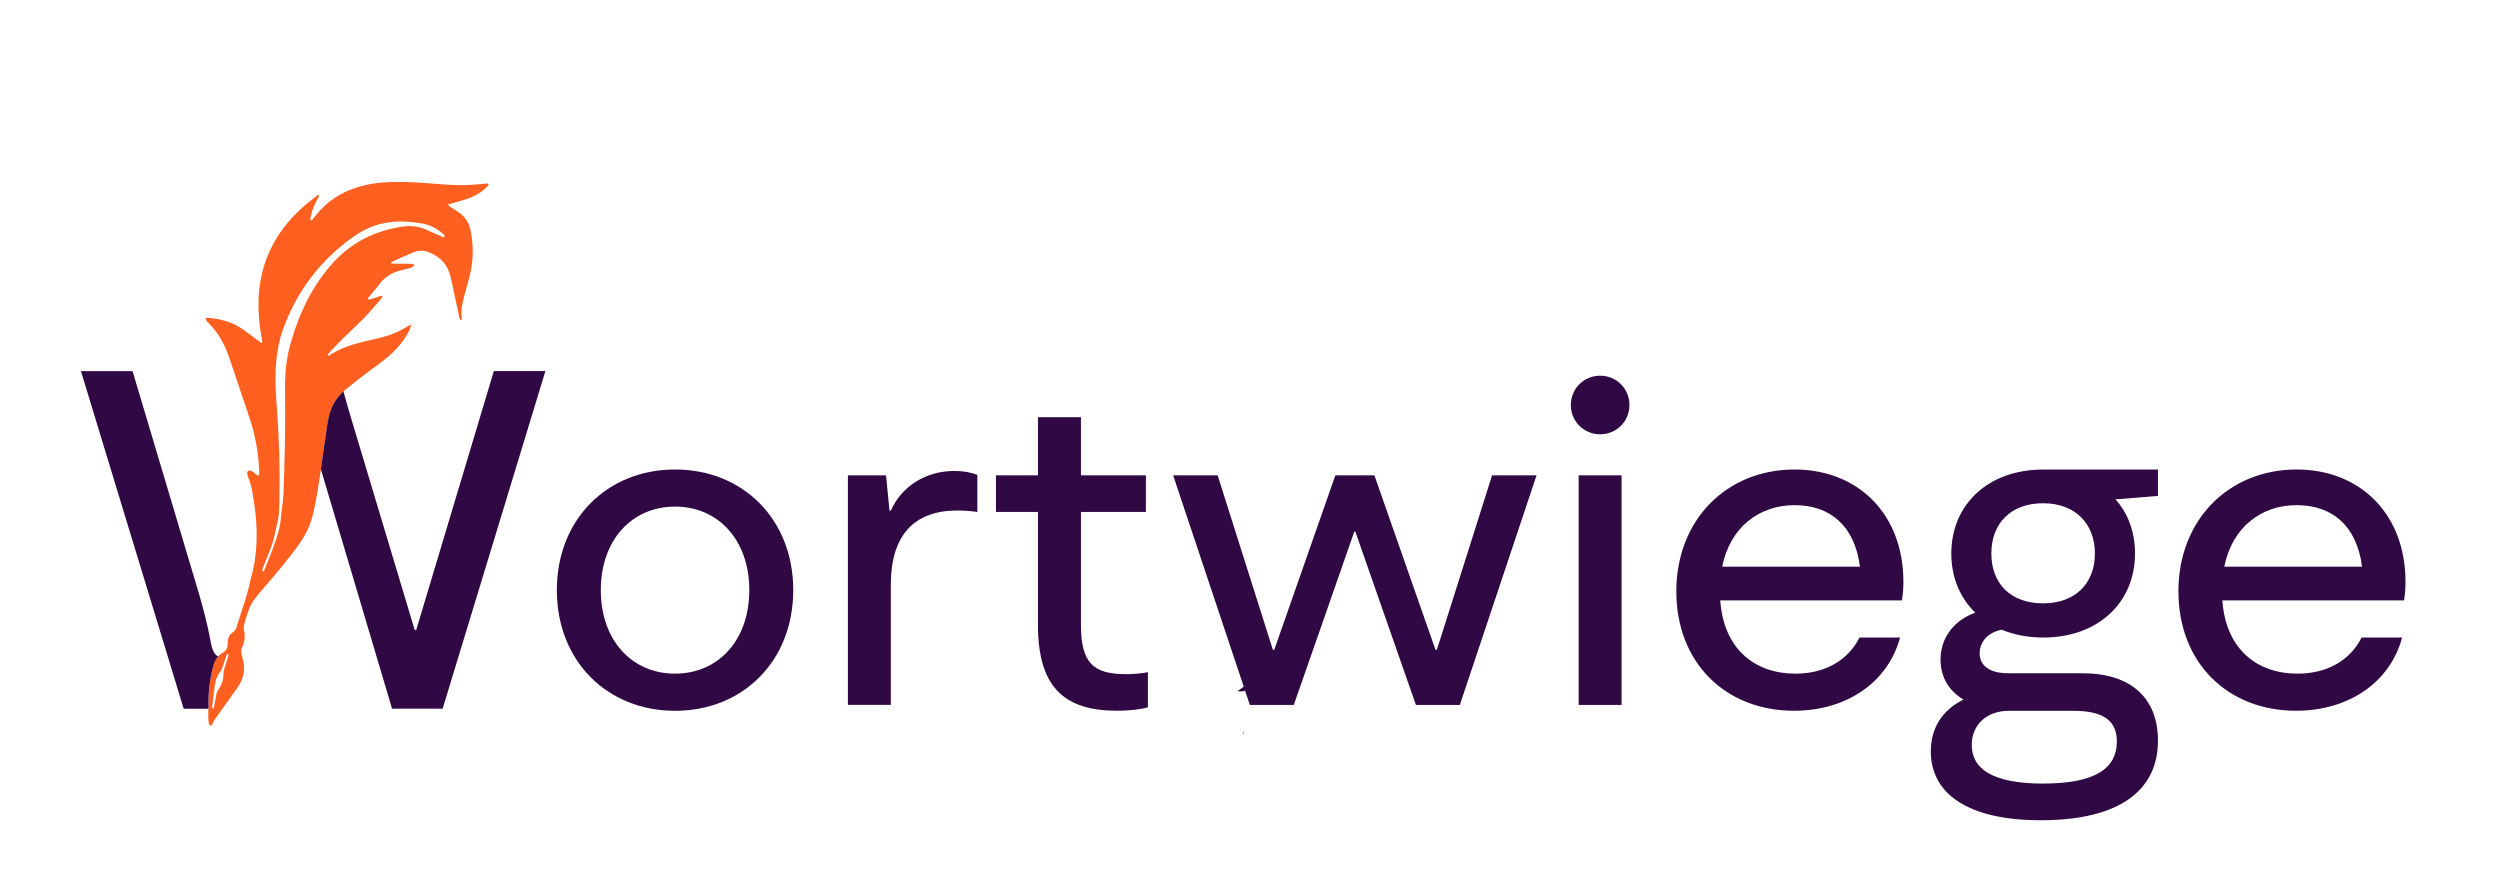
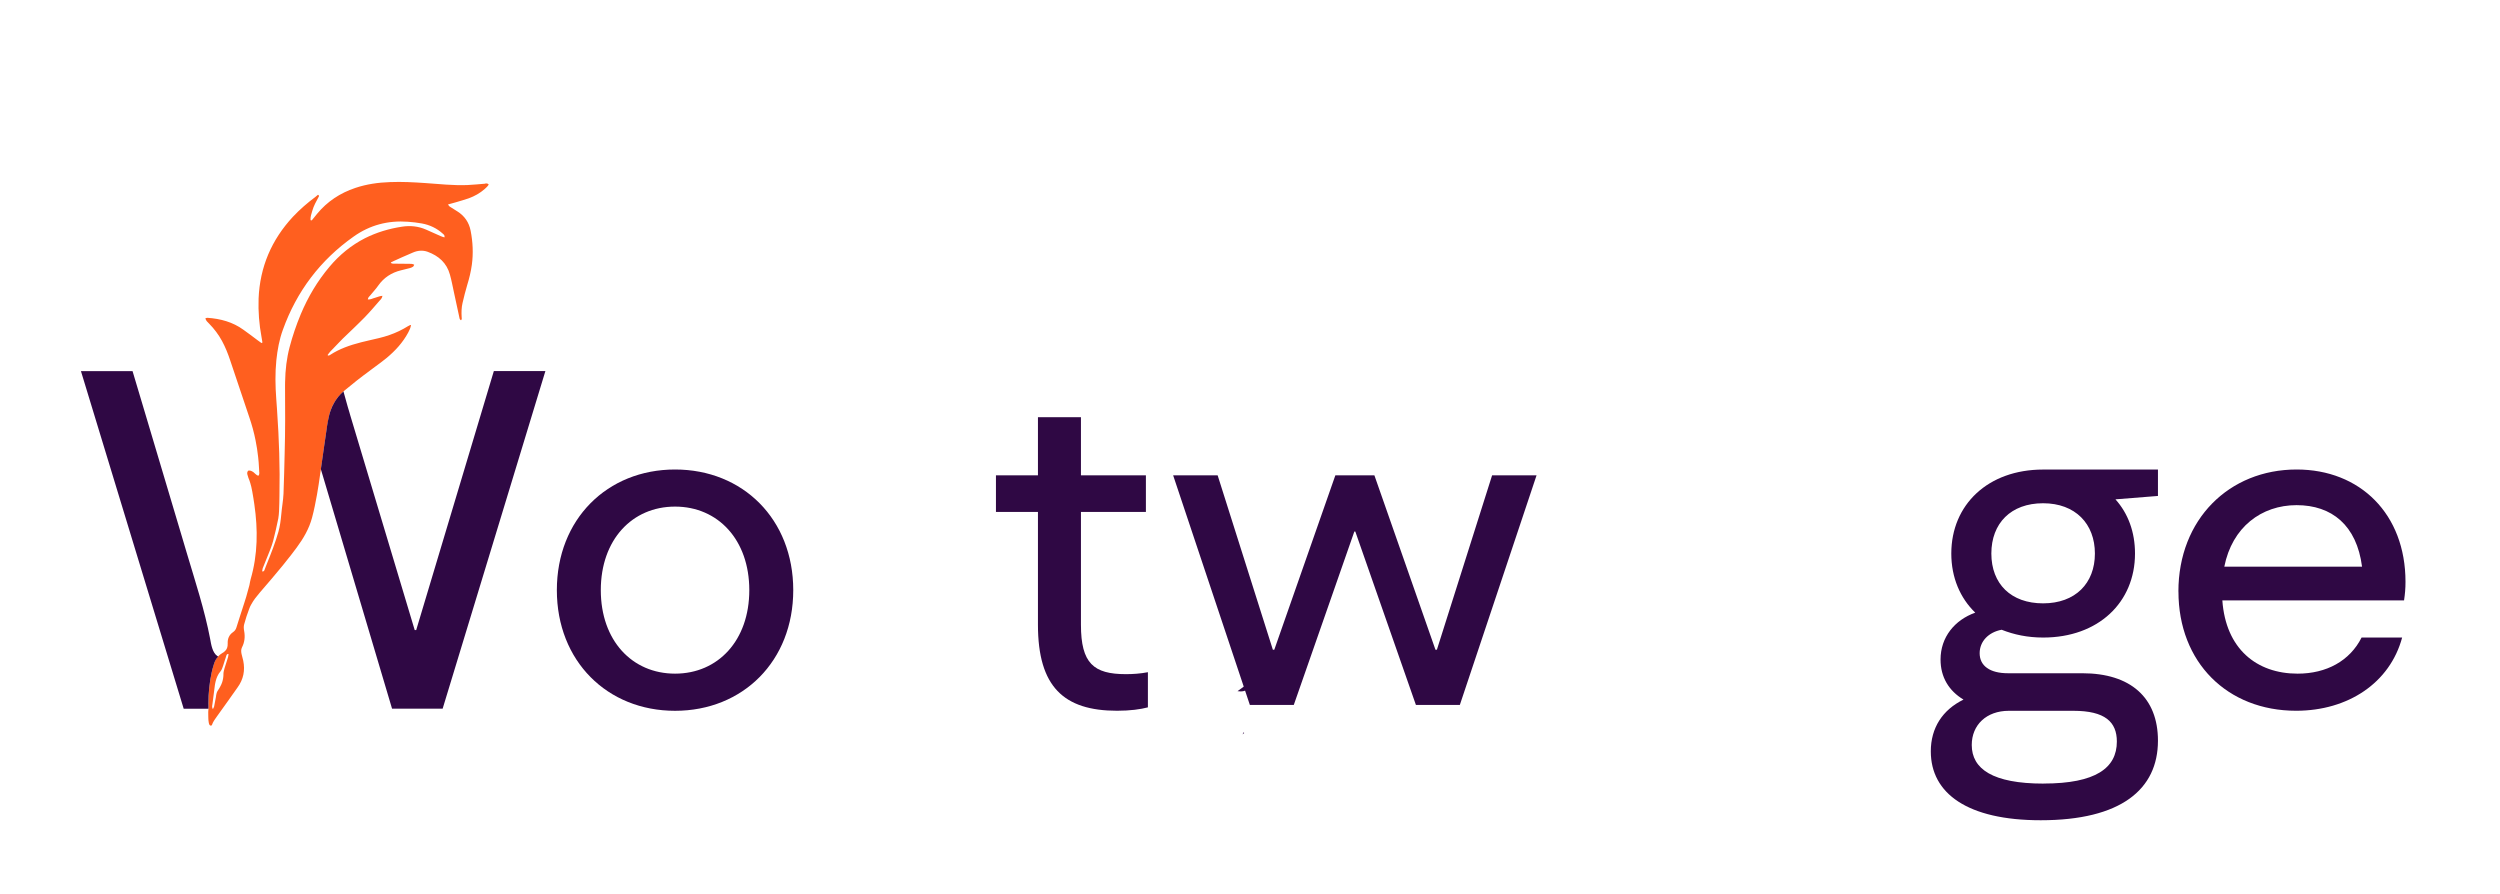
<svg xmlns="http://www.w3.org/2000/svg" id="Layer_1" viewBox="0 0 500 178.72">
  <defs>
    <style>      .cls-1 {        fill: #2f0844;      }      .cls-2 {        fill: #ff5f1f;      }    </style>
  </defs>
  <path class="cls-1" d="M248.82,146.62c-.08.06-.14.12-.22.18-.03.03-.07.06-.1.08.09-.15.18-.31.27-.46.01.07.03.14.06.21Z" />
  <path class="cls-1" d="M249.82,136.55c-.07.36-.19.7-.35,1.03-.09.18-.2.37-.37.49-.11.08-.24.12-.37.15-.4.1-.82.06-1.23.02" />
  <g>
    <path class="cls-1" d="M111.37,118.03c0-14.16,10.06-24.13,23.64-24.13s23.64,9.96,23.64,24.13-10.06,24.13-23.64,24.13-23.64-9.96-23.64-24.13ZM135.01,134.73c8.6,0,14.85-6.64,14.85-16.7s-6.25-16.71-14.85-16.71-14.85,6.64-14.85,16.71,6.25,16.7,14.85,16.7Z" />
-     <path class="cls-1" d="M169.59,95.07h7.62l.68,7.03h.29c2.15-4.88,7.03-7.91,12.7-7.91,1.76,0,3.32.29,4.59.78v7.42c-1.37-.2-2.74-.29-4.01-.29-8.5,0-13.29,4.79-13.29,14.85v24.03h-8.59v-45.91Z" />
    <path class="cls-1" d="M207.59,124.96v-22.57h-8.4v-7.33h8.4v-11.62h8.6v11.62h12.99v7.33h-12.99v22.57c0,7.72,2.54,9.87,8.99,9.87,1.37,0,2.93-.1,4.4-.39v7.03c-1.47.39-3.52.68-6.16.68-10.65,0-15.83-4.79-15.83-17.19Z" />
    <path class="cls-1" d="M234.64,95.07h8.89l11.04,34.87h.29l12.21-34.87h7.81l12.21,34.87h.29l11.04-34.87h8.89l-15.34,45.91h-8.79l-12.12-34.68h-.19l-12.11,34.68h-8.79l-15.34-45.91Z" />
-     <path class="cls-1" d="M320.03,75.14c3.22,0,5.86,2.54,5.86,5.86s-2.64,5.86-5.86,5.86-5.86-2.54-5.86-5.86,2.64-5.86,5.86-5.86ZM315.73,95.07h8.59v45.91h-8.59v-45.91Z" />
-     <path class="cls-1" d="M335.26,118.32c0-14.46,10.16-24.42,23.64-24.42,12.7,0,21.78,8.89,21.78,22.47,0,1.37-.1,2.44-.29,3.71h-36.34c.68,9.67,6.84,14.65,15.05,14.65,5.76,0,10.45-2.54,12.8-7.23h8.11c-2.44,9.09-10.84,14.65-21.2,14.65-13.77,0-23.54-9.67-23.54-23.84ZM371.99,113.34c-1.07-8.3-6.06-12.31-13.09-12.31s-12.9,4.4-14.46,12.31h27.55Z" />
    <path class="cls-1" d="M386.16,150.27c0-4.69,2.34-8.3,6.54-10.35-2.93-1.76-4.59-4.49-4.59-8.01,0-4.49,2.83-7.91,6.94-9.38-3.03-2.93-4.79-7.03-4.79-11.82,0-9.77,7.33-16.8,18.37-16.8h22.96v5.28l-8.5.68c2.54,2.83,3.91,6.54,3.91,10.84,0,9.77-7.33,16.8-18.37,16.8-3.12,0-5.86-.59-8.3-1.56-2.64.49-4.4,2.34-4.4,4.69,0,2.54,2.05,4.01,5.67,4.01h14.85c9.67,0,15.14,4.88,15.14,13.48,0,9.77-7.43,15.92-23.45,15.92-14.65,0-21.98-5.37-21.98-13.77ZM408.72,156.71c10.45,0,14.65-3.13,14.65-8.4,0-3.91-2.34-6.15-8.7-6.15h-12.9c-4.49,0-7.42,2.83-7.42,6.84,0,4.79,4.2,7.72,14.36,7.72ZM408.62,120.67c6.45,0,10.36-4.01,10.36-9.96s-3.91-10.06-10.36-10.06-10.35,4.01-10.35,10.06,3.91,9.96,10.35,9.96Z" />
    <path class="cls-1" d="M435.68,118.32c0-14.46,10.16-24.42,23.64-24.42,12.7,0,21.78,8.89,21.78,22.47,0,1.37-.1,2.44-.29,3.71h-36.34c.68,9.67,6.84,14.65,15.05,14.65,5.76,0,10.45-2.54,12.8-7.23h8.11c-2.44,9.09-10.84,14.65-21.2,14.65-13.77,0-23.54-9.67-23.54-23.84ZM472.41,113.34c-1.07-8.3-6.06-12.31-13.09-12.31s-12.9,4.4-14.46,12.31h27.55Z" />
  </g>
  <path class="cls-2" d="M97,36.74c-1.17.09-2.33.22-3.52.27-2.81.11-5.62-.2-8.44-.4-2.35-.16-4.68-.29-7.05-.19-2.36.08-4.67.41-6.91,1.16-3.05,1.02-5.62,2.71-7.66,5.18-.31.38-.59.74-.89,1.1-.09.11-.16.32-.42.17-.06-.63.16-1.23.34-1.84.28-1.01.8-1.93,1.29-2.83.06-.12.14-.24-.14-.41-.12.1-.31.27-.49.41-1.62,1.21-3.14,2.52-4.52,3.99-4.29,4.62-6.61,10.05-6.87,16.36-.09,2.59.11,5.16.59,7.72l.18,1.07c-.07.04-.13.06-.19.11-.27-.18-.53-.38-.79-.57-.94-.7-1.88-1.43-2.84-2.1-2.12-1.54-4.58-2.2-7.17-2.38-.12-.01-.25.05-.42.09.09.49.43.75.74,1.07,1.02,1.04,1.88,2.18,2.58,3.46.67,1.24,1.2,2.56,1.64,3.89,1.28,3.8,2.54,7.58,3.82,11.37.52,1.52.95,3.07,1.26,4.66.22,1.09.39,2.19.51,3.3.08.7.14,1.41.17,2.12.02.16.02.34.03.5,0,.09.01.17.01.28,0,.03,0,.07.02.11.01.24.04.52-.19.74-.05-.01-.1-.03-.15-.06-.05-.02-.11-.05-.16-.08-.09-.06-.17-.12-.25-.2-.13-.11-.24-.23-.38-.34,0,0-.01,0-.01-.02-.02-.01-.05-.03-.07-.04-.32-.22-.63-.37-1.01-.28-.22.25-.22.52-.16.77.06.24.13.48.21.69.13.29.24.59.33.9.01.03.02.08.04.12.15.51.28,1.01.36,1.53.02.08.04.16.05.24.01.05.01.08.02.13.12.79.29,1.57.38,2.36.73,5.04.7,10.04-.74,14.97-.11.39-.16.79-.24,1.17-.2.79-.43,1.56-.64,2.33-.12.43-.25.84-.39,1.24-.25.82-.53,1.63-.79,2.44-.08.24-.16.48-.23.72-.19.58-.37,1.16-.55,1.74-.12.41-.34.71-.69.95-.8.55-1.1,1.35-1.06,2.26.02.7-.15,1.21-.62,1.6h-.01c-.1.12-.25.2-.42.3-.04.03-.07.04-.11.07-.01,0-.01.02-.02.02-.13.07-.25.15-.36.25-.03.03-.08.06-.11.1-.02.01-.04.03-.05.05h-.01c-.06.05-.12.11-.16.17-.41.4-.69.91-.87,1.51-.03.1-.06.19-.09.3-.14.45-.27.9-.36,1.35-.44,2.04-.66,4.1-.65,6.17,0,.13,0,.28.01.41-.01.01-.01.02,0,.03-.01.13,0,.27,0,.4,0,.09,0,.18-.01.28-.01.23-.05.47-.05.7.01.3.01.61.01.92v.02c.01.09.01.17.01.27v.09c0,.12,0,.22.02.35.01.13.03.32.07.5.03.15.07.29.13.4.1.19.41.27.51.01.04-.14.11-.28.17-.41.25-.51.6-.94.91-1.4,1.36-1.87,2.69-3.77,4.03-5.66,1.18-1.62,1.54-3.41,1.14-5.35-.1-.45-.23-.91-.34-1.36-.09-.45-.12-.87.08-1.29.54-1.04.66-2.15.44-3.32-.08-.41-.11-.9,0-1.29.29-1.06.62-2.12,1.02-3.14.11-.3.23-.57.39-.84.46-.86,1.07-1.62,1.7-2.36.82-.95,1.63-1.91,2.46-2.87.72-.87,1.45-1.73,2.17-2.6.18-.24.38-.5.57-.72.76-.94,1.5-1.88,2.2-2.84,1.35-1.83,2.48-3.76,3.07-5.97.41-1.52.71-3.07.99-4.62.11-.68.22-1.38.34-2.06.21-1.41.42-2.8.61-4.21.29-1.91.52-3.8.82-5.69.16-1.2.34-2.41.6-3.6.01-.06.02-.11.04-.17.01-.08.03-.15.05-.22.05-.17.09-.35.15-.52.05-.17.1-.34.17-.5.15-.46.35-.88.59-1.29.01,0,.01-.01.01-.01.12-.22.24-.43.39-.64.13-.2.28-.41.45-.6.15-.19.33-.4.51-.58.13-.14.28-.29.43-.41.05-.06.09-.1.14-.13h0c.06-.06.11-.11.17-.16,1.63-1.36,3.28-2.67,5-3.92.07-.06.15-.12.23-.18.13-.09.25-.19.39-.29.19-.15.39-.29.58-.43.76-.54,1.51-1.12,2.24-1.71,1.74-1.44,3.26-3.09,4.34-5.11.25-.47.48-.94.55-1.47-.07-.02-.12-.04-.13-.03-.14.07-.31.16-.45.23-1.17.73-2.41,1.33-3.72,1.78-1.37.49-2.77.77-4.19,1.1-.27.06-.55.13-.83.2-.16.04-.31.07-.47.11-.08.02-.17.05-.27.07-2.14.55-4.24,1.27-6.13,2.51-.12.07-.27.21-.5.03.17-.22.33-.48.52-.68.17-.17.35-.36.5-.52.43-.44.84-.88,1.24-1.29.25-.27.52-.53.79-.81.72-.71,1.47-1.41,2.2-2.11.73-.71,1.48-1.43,2.19-2.16,1.04-1.07,1.99-2.19,2.96-3.31.24-.25.52-.51.58-.98-.55.03-1,.27-1.47.39-.48.11-.91.4-1.45.34.03-.4.28-.59.47-.8.52-.66,1.12-1.26,1.59-1.95,1.14-1.62,2.67-2.62,4.57-3.08.58-.14,1.17-.29,1.76-.44.22-.06.45-.15.64-.28.11-.06.16-.23.25-.4-.35-.19-.65-.18-.94-.18-1.02-.01-2.02-.01-3.04-.03-.21-.01-.51.05-.71-.19.08-.07.11-.14.17-.15,1.4-.64,2.81-1.28,4.24-1.88.96-.42,1.98-.51,2.95-.16,2.21.81,3.83,2.23,4.47,4.58.32,1.15.55,2.36.8,3.53.36,1.61.68,3.23,1.04,4.82.06.27.05.6.37.77.23-.2.14-.45.13-.66-.05-.95-.04-1.88.18-2.8.29-1.21.58-2.43.94-3.61.41-1.32.73-2.65.92-4.02.31-2.28.2-4.57-.24-6.81-.32-1.66-1.21-2.97-2.65-3.87-.51-.34-1.03-.64-1.54-.97-.12-.07-.19-.22-.34-.42.58-.17,1.06-.29,1.55-.43.87-.25,1.73-.51,2.6-.8,1.17-.43,2.25-1.03,3.2-1.87.3-.27.59-.53.8-.88-.25-.3-.51-.22-.77-.19ZM45.69,130.91c-.02.18-.04.37-.09.54-.11.34-.21.69-.32,1.03-.12.4-.25.8-.38,1.2-.01.05-.03.11-.04.16-.03.09-.06.19-.08.29-.05.2-.09.42-.09.59.01.61-.08,1.17-.25,1.71-.01.04-.04.08-.05.13-.08.22-.17.46-.3.67-.01.02-.02.04-.03.06-.14.29-.3.54-.48.8-.07.1-.13.2-.18.31-.04.08-.06.17-.08.25-.04.13-.07.25-.09.39-.01.03-.01.06-.01.1-.02.09-.03.18-.04.29-.1.61-.22,1.24-.36,1.88-.02.11-.12.24-.22.48,0,0-.01,0-.01.01-.01.01-.01.02-.02.04-.25-.48-.12-.75-.08-1.05.14-1.15.29-2.32.45-3.49.01-.08.02-.15.03-.24.02-.08.03-.15.04-.23.01-.04.01-.09.02-.12.13-.64.3-1.26.64-1.83.09-.16.19-.32.32-.46.02-.03.04-.05.06-.08.28-.34.42-.72.55-1.13.05-.12.09-.24.12-.37.03-.11.07-.23.11-.35.02-.06.04-.12.06-.18.03-.09.07-.19.09-.3.04-.11.08-.21.11-.32.06-.2.12-.42.19-.62.06-.14.14-.3.43-.28-.01.04-.01.07-.02.11ZM88.9,47.48c-.25-.07-.51-.14-.75-.25-.97-.43-1.96-.87-2.94-1.31-1.55-.68-3.16-.84-4.82-.58-2.58.39-5.05,1.13-7.39,2.3-2.75,1.41-5.1,3.33-7.09,5.7-2.43,2.87-4.31,6.06-5.76,9.51-.89,2.15-1.64,4.33-2.23,6.58-.3,1.12-.5,2.23-.65,3.36-.15,1.19-.23,2.38-.25,3.59-.01.2-.01.41-.01.62v.41c.03,4.43.05,8.86-.08,13.28-.08,2.69-.11,5.37-.23,8.05-.06,1.37-.33,2.74-.44,4.1-.11,1.18-.25,2.35-.57,3.49-.31,1.05-.63,2.08-1.02,3.1,0,.02-.01.03-.01.04-.21.58-.44,1.15-.66,1.73-.27.67-.53,1.36-.81,2.03-.03.07-.05.13-.08.2,0,.02-.01.05-.02.07-.01.05-.04.1-.06.14-.03.07-.06.16-.08.23-.09.2-.12.47-.52.42.04-.2.05-.43.11-.63.05-.13.1-.24.15-.37,0-.01.01-.01.01-.02.41-1.02.82-2.04,1.22-3.04.08-.2.15-.4.23-.59.06-.17.12-.33.18-.5l.07-.21c.09-.23.16-.47.22-.71.37-1.51.75-3.01,1.04-4.53.16-.94.17-1.93.2-2.9,0-.13.01-.25.01-.39.01-.44.02-.89.02-1.34.12-5.63-.08-11.26-.47-16.87-.01-.16-.02-.33-.03-.48-.04-.65-.09-1.29-.14-1.94-.19-2.58-.24-5.17.02-7.74.22-2.07.59-4.13,1.31-6.09,2.76-7.68,7.47-13.91,14.14-18.62,3.25-2.31,6.88-3.26,10.84-2.97.94.07,1.89.17,2.8.34,1.58.29,3,.95,4.19,2.04.19.16.44.34.35.72Z" />
  <path class="cls-1" d="M43.66,131.3c-.41.4-.69.91-.87,1.51-.03.1-.06.19-.09.3-.14.45-.27.9-.36,1.35-.44,2.04-.66,4.1-.65,6.17,0,.13,0,.28.01.41-.01.01-.01.02,0,.03-.01.13,0,.27,0,.4,0,.09,0,.18-.01.28h-4.95l-20.55-67.52h10.32c.9,2.98,1.78,5.96,2.67,8.94,2.46,8.24,4.91,16.48,7.37,24.72.25.89.52,1.77.79,2.66,1.69,5.69,3.58,11.41,4.69,17.23.2,1.08.43,2.75,1.45,3.44.04.03.08.06.13.08.01.01.03.01.04.02Z" />
  <path class="cls-1" d="M98.77,74.21l-15.53,51.8h-.3l-12.9-42.98-.13-.46-.35-1.17-.87-3.12c-.81.71-1.44,1.5-1.92,2.38-.24.42-.44.85-.6,1.31-.13.33-.22.66-.32,1.01-.02.07-.04.14-.05.22-.02.06-.03.11-.04.17-.27,1.19-.44,2.4-.6,3.6-.3,1.89-.53,3.78-.82,5.69-.05.4-.11.79-.17,1.18l.34,1.13,13.9,46.76h10.12l20.55-67.52h-10.32Z" />
</svg>